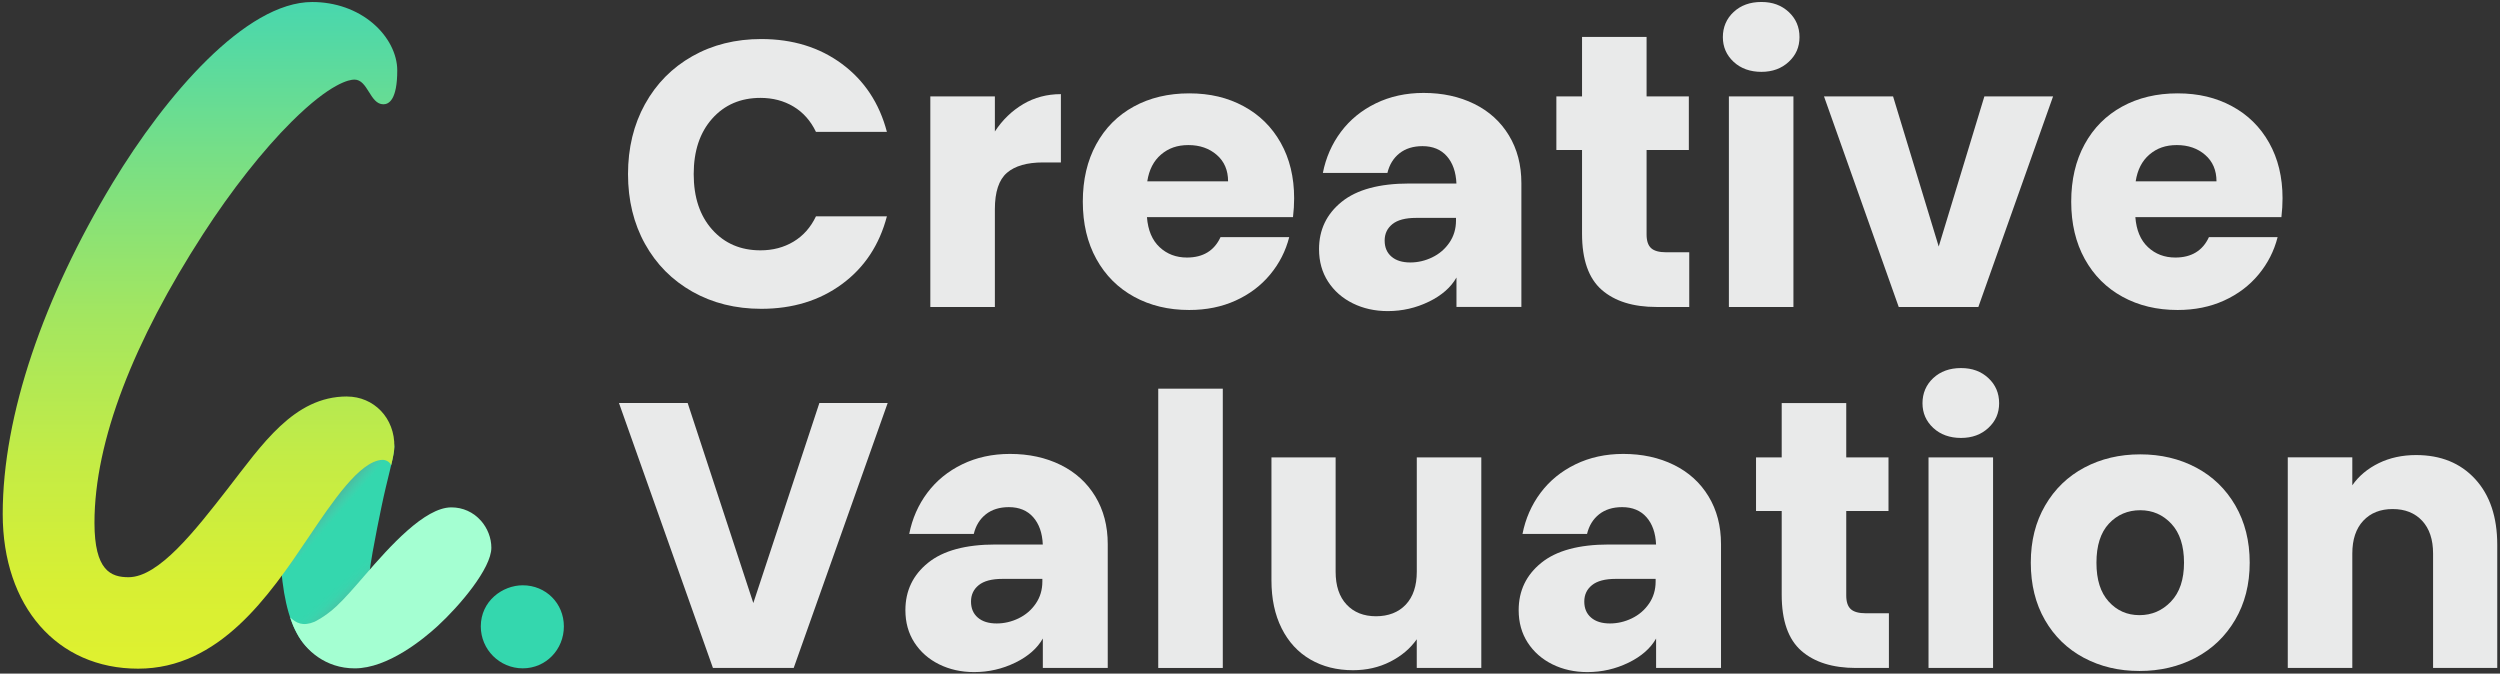
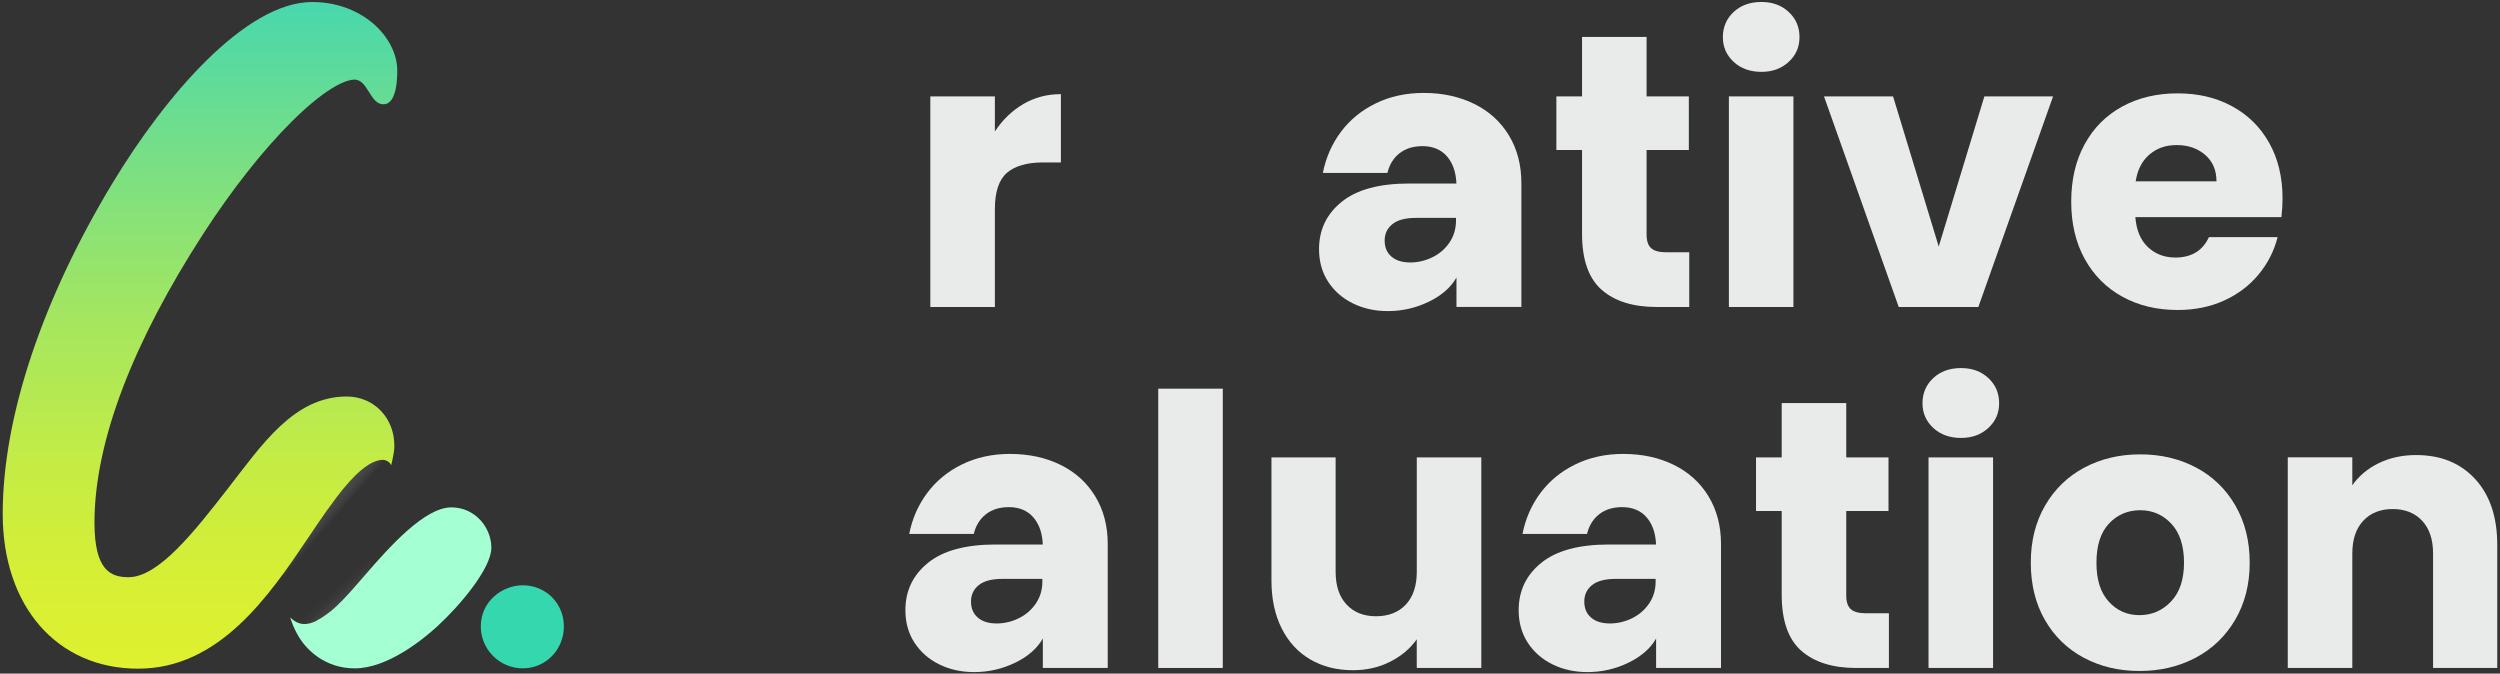
<svg xmlns="http://www.w3.org/2000/svg" width="746" height="201" viewBox="0 0 746 201" fill="none">
  <rect x="0" y="0" width="746" height="201" fill="#333333" stroke="none" />
-   <path d="M118.82 178.4C118.11 177.2 116.83 176.46 115.43 176.46H109.79C109.66 171.51 112.32 158.58 113.83 151.25C115.54 142.92 117.67 136.06 117.67 133.29C117.67 131.31 116.19 129.63 114.22 129.39C113.68 129.32 100.91 127.86 92.19 135.58C87.08 140.1 83.41 148.27 83.41 156.67C83.41 182.36 87.87 194.17 98.81 197.45C99.63 197.69 100.45 197.82 101.29 197.82C105.09 197.82 109.11 195.32 113.29 190.34C116.5 186.51 118.77 182.47 118.87 182.3C119.55 181.08 119.53 179.6 118.83 178.4H118.82Z" fill="#34D7AE" />
  <path d="M155.99 174.65C149.97 174.65 143.47 179.34 143.47 186.92C143.47 193.82 149.08 199.43 155.99 199.43C162.9 199.43 168.26 193.82 168.26 186.92C168.26 180.02 162.87 174.65 155.99 174.65Z" fill="#34D7AE" />
  <path style="mix-blend-mode:multiply" d="M116.93 138C108.59 131.59 90.5 155.8 84.2 170.71C84.2 177.05 85.34 178.06 85.79 182.1L111.98 160.51C113.79 149.99 116.07 141.67 116.93 138.01V138Z" fill="url(#paint0_linear_3653_29096)" />
  <path style="mix-blend-mode:multiply" d="M82.99 163.04C84.21 172.36 84.76 180.24 87.11 185.71L87.66 187.04C87.66 187.04 86.89 187.56 91.2 187.56C95.78 187.56 105.93 180.42 110.24 172.81L110.49 172.12C109.84 168.67 112.91 155.82 115.01 146.06L82.99 163.04Z" fill="url(#paint1_linear_3653_29096)" />
  <path d="M103.52 118.31C87.66 118.31 78.17 132.71 67.82 146C58.24 158.3 47.39 172.24 38.36 172.24C33.08 172.24 28.19 170.27 28.19 156C28.19 131.46 39.99 101.74 60.57 69.89C69.08 56.72 78.49 44.78 87.08 36.25C98.77 24.65 104.32 23.75 105.75 23.75C109.82 23.75 110.37 31.12 114.4 31.12C116.03 31.12 118.54 29.81 118.54 21C118.54 16.09 115.85 10.86 111.33 7C106.5 2.87 100.05 0.6 93.16 0.6C73.32 0.6 49.39 28.47 33.63 54.55C13.08 88.55 0.81 123.84 0.81 153.36C0.81 180.97 17.05 199.53 41.22 199.53C65.39 199.53 80.22 177.93 91.9 160.57C99.27 149.61 107.32 137.65 113.99 137.22C114.91 137.16 116.22 137.64 116.72 138.83C117.34 136.39 117.64 134.51 117.67 133.39C117.88 124.76 111.56 118.32 103.51 118.32L103.52 118.31Z" fill="url(#paint2_linear_3653_29096)" />
  <path d="M143.51 155.38C141.25 152.82 138.11 151.4 134.69 151.4C126.73 151.4 116.31 163.05 108.76 171.79C105.76 175.26 102.93 178.54 100.37 180.93C97.11 183.97 93.95 185.5 93.82 185.55C90.32 186.98 88.42 185.92 86.58 184.24C87.43 186.73 87.68 187.26 88.58 188.99C91.21 194.04 97.13 199.44 105.85 199.44C115.78 199.44 126.49 190.58 130.63 186.77C137.09 180.83 146.62 169.65 146.62 163.44C146.62 160.55 145.49 157.62 143.52 155.38H143.51Z" fill="#A4FFD2" />
-   <path d="M192.47 31.07C195.85 24.95 200.56 20.19 206.6 16.77C212.64 13.35 219.5 11.65 227.15 11.65C236.53 11.65 244.57 14.13 251.25 19.08C257.93 24.04 262.4 30.79 264.65 39.35H243.48C241.9 36.05 239.67 33.53 236.78 31.8C233.89 30.07 230.6 29.21 226.93 29.21C221 29.21 216.19 31.28 212.52 35.4C208.84 39.53 207 45.05 207 51.96C207 58.87 208.84 64.39 212.52 68.51C216.2 72.64 221 74.7 226.93 74.7C230.61 74.7 233.89 73.84 236.78 72.11C239.67 70.38 241.9 67.87 243.48 64.56H264.65C262.4 73.12 257.93 79.86 251.25 84.77C244.57 89.69 236.53 92.15 227.15 92.15C219.49 92.15 212.64 90.44 206.6 87.03C200.56 83.61 195.85 78.87 192.47 72.78C189.09 66.7 187.4 59.75 187.4 51.95C187.4 44.15 189.09 37.18 192.47 31.06V31.07Z" fill="#E9EAEA" />
  <path d="M305.31 31.07C308.69 29.08 312.44 28.09 316.57 28.09V48.47H311.28C306.47 48.47 302.87 49.5 300.47 51.57C298.07 53.64 296.87 57.26 296.87 62.44V91.61H277.61V28.77H296.87V39.24C299.12 35.79 301.94 33.07 305.32 31.07H305.31Z" fill="#E9EAEA" />
-   <path d="M385.83 64.8H342.25C342.55 68.7 343.81 71.69 346.02 73.75C348.23 75.82 350.96 76.85 354.18 76.85C358.98 76.85 362.33 74.82 364.2 70.77H384.7C383.65 74.9 381.75 78.62 379.01 81.92C376.27 85.23 372.83 87.82 368.71 89.69C364.58 91.57 359.96 92.5 354.86 92.5C348.7 92.5 343.22 91.19 338.42 88.56C333.61 85.93 329.86 82.18 327.16 77.3C324.46 72.42 323.11 66.72 323.11 60.18C323.11 53.64 324.44 47.94 327.11 43.06C329.77 38.18 333.51 34.43 338.31 31.8C343.11 29.17 348.63 27.86 354.86 27.86C361.09 27.86 366.35 29.14 371.08 31.69C375.81 34.24 379.51 37.88 382.17 42.61C384.83 47.34 386.17 52.86 386.17 59.17C386.17 60.97 386.06 62.85 385.83 64.8ZM366.46 54.1C366.46 50.8 365.33 48.17 363.08 46.22C360.83 44.27 358.01 43.29 354.63 43.29C351.25 43.29 348.68 44.23 346.46 46.11C344.25 47.99 342.88 50.65 342.35 54.1H366.45H366.46Z" fill="#E9EAEA" />
  <path d="M426.37 90.02C422.54 91.89 418.45 92.83 414.1 92.83C410.27 92.83 406.8 92.06 403.68 90.52C400.56 88.98 398.11 86.82 396.3 84.04C394.5 81.26 393.6 78.03 393.6 74.35C393.6 68.57 395.85 63.86 400.36 60.22C404.86 56.58 411.58 54.76 420.52 54.76H434.6C434.45 51.31 433.49 48.59 431.73 46.6C429.97 44.61 427.54 43.61 424.47 43.61C421.69 43.61 419.4 44.33 417.6 45.75C415.8 47.18 414.6 49.13 414 51.61H394.74C395.64 47.03 397.44 42.94 400.14 39.33C402.84 35.73 406.31 32.89 410.56 30.83C414.8 28.77 419.55 27.73 424.81 27.73C430.44 27.73 435.47 28.82 439.9 31C444.33 33.18 447.78 36.31 450.26 40.4C452.74 44.49 453.98 49.24 453.98 54.65V91.59H434.61V82.81C432.96 85.74 430.22 88.14 426.39 90.02H426.37ZM427.38 76.79C429.48 75.78 431.19 74.31 432.5 72.4C433.81 70.49 434.47 68.29 434.47 65.81V65.02H422.53C419.38 65.02 417.03 65.64 415.49 66.88C413.95 68.12 413.18 69.75 413.18 71.78C413.18 73.81 413.85 75.4 415.21 76.57C416.56 77.74 418.44 78.32 420.84 78.32C423.09 78.32 425.27 77.81 427.37 76.8L427.38 76.79Z" fill="#E9EAEA" />
-   <path d="M504.07 75.27V91.6H494.27C487.29 91.6 481.84 89.89 477.94 86.48C474.04 83.06 472.08 77.49 472.08 69.76V44.76H464.42V28.77H472.08V11.03H491.34V28.77H503.95V44.76H491.34V69.99C491.34 71.87 491.79 73.22 492.69 74.04C493.59 74.87 495.09 75.28 497.2 75.28H504.07V75.27Z" fill="#E9EAEA" />
+   <path d="M504.07 75.27V91.6H494.27C487.29 91.6 481.84 89.89 477.94 86.48C474.04 83.06 472.08 77.49 472.08 69.76V44.76H464.42V28.77H472.08V11.03H491.34V28.77H503.95V44.76H491.34V69.99C491.34 71.87 491.79 73.22 492.69 74.04C493.59 74.87 495.09 75.28 497.2 75.28H504.07V75.27" fill="#E9EAEA" />
  <path d="M517.31 18.45C515.17 16.46 514.1 14 514.1 11.07C514.1 8.14 515.17 5.57 517.31 3.58C519.45 1.59 522.21 0.59 525.59 0.59C528.97 0.59 531.61 1.59 533.76 3.58C535.9 5.57 536.97 8.07 536.97 11.07C536.97 14.07 535.9 16.46 533.76 18.45C531.62 20.44 528.9 21.44 525.59 21.44C522.28 21.44 519.45 20.45 517.31 18.45ZM535.16 28.76V91.6H515.9V28.76H535.16Z" fill="#E9EAEA" />
  <path d="M578.51 73.58L592.14 28.76H612.64L590.34 91.6H566.58L544.28 28.76H564.89L578.52 73.58H578.51Z" fill="#E9EAEA" />
  <path d="M680.77 64.8H637.19C637.49 68.7 638.75 71.69 640.96 73.75C643.17 75.82 645.9 76.85 649.12 76.85C653.92 76.85 657.27 74.82 659.14 70.77H679.64C678.59 74.9 676.69 78.62 673.95 81.92C671.21 85.23 667.77 87.82 663.65 89.69C659.52 91.57 654.9 92.5 649.8 92.5C643.64 92.5 638.16 91.19 633.36 88.56C628.55 85.93 624.8 82.18 622.1 77.3C619.4 72.42 618.05 66.72 618.05 60.18C618.05 53.64 619.38 47.94 622.05 43.06C624.71 38.18 628.45 34.43 633.25 31.8C638.05 29.17 643.57 27.86 649.8 27.86C656.03 27.86 661.29 29.14 666.02 31.69C670.75 34.24 674.45 37.88 677.11 42.61C679.77 47.34 681.11 52.86 681.11 59.17C681.11 60.97 681 62.85 680.77 64.8ZM661.4 54.1C661.4 50.8 660.27 48.17 658.02 46.22C655.77 44.27 652.95 43.29 649.57 43.29C646.19 43.29 643.62 44.23 641.4 46.11C639.19 47.99 637.82 50.65 637.29 54.1H661.39H661.4Z" fill="#E9EAEA" />
-   <path d="M264.88 120.26L236.84 199.32H212.74L184.7 120.26H205.2L224.79 179.95L244.5 120.26H264.88Z" fill="#E9EAEA" />
  <path d="M302.94 197.74C299.11 199.61 295.02 200.55 290.67 200.55C286.84 200.55 283.37 199.78 280.25 198.24C277.13 196.7 274.68 194.54 272.87 191.76C271.07 188.98 270.17 185.75 270.17 182.07C270.17 176.29 272.42 171.58 276.93 167.94C281.43 164.3 288.15 162.48 297.09 162.48H311.17C311.02 159.03 310.06 156.31 308.3 154.32C306.54 152.33 304.11 151.33 301.04 151.33C298.26 151.33 295.97 152.05 294.17 153.47C292.37 154.9 291.17 156.85 290.57 159.33H271.31C272.21 154.75 274.01 150.66 276.71 147.05C279.41 143.45 282.88 140.61 287.13 138.55C291.37 136.49 296.12 135.45 301.38 135.45C307.01 135.45 312.04 136.54 316.47 138.72C320.9 140.9 324.35 144.03 326.83 148.12C329.31 152.21 330.55 156.96 330.55 162.37V199.31H311.18V190.53C309.53 193.46 306.79 195.86 302.96 197.74H302.94ZM303.95 184.51C306.05 183.5 307.76 182.03 309.07 180.12C310.38 178.21 311.04 176.01 311.04 173.53V172.74H299.1C295.95 172.74 293.6 173.36 292.06 174.6C290.52 175.84 289.75 177.47 289.75 179.5C289.75 181.53 290.42 183.12 291.78 184.29C293.13 185.46 295.01 186.04 297.41 186.04C299.66 186.04 301.84 185.53 303.94 184.52L303.95 184.51Z" fill="#E9EAEA" />
  <path d="M364.88 115.98V199.32H345.62V115.98H364.88Z" fill="#E9EAEA" />
  <path d="M442.02 136.48V199.32H422.76V190.76C420.81 193.54 418.16 195.77 414.82 197.46C411.48 199.15 407.78 199.99 403.73 199.99C398.92 199.99 394.68 198.92 391 196.78C387.32 194.64 384.47 191.54 382.44 187.49C380.41 183.44 379.4 178.67 379.4 173.19V136.48H398.55V170.6C398.55 174.81 399.64 178.07 401.82 180.4C404 182.73 406.93 183.89 410.6 183.89C414.27 183.89 417.32 182.73 419.5 180.4C421.68 178.07 422.77 174.81 422.77 170.6V136.48H442.03H442.02Z" fill="#E9EAEA" />
  <path d="M485.94 197.74C482.11 199.61 478.02 200.55 473.67 200.55C469.84 200.55 466.37 199.78 463.25 198.24C460.13 196.7 457.68 194.54 455.87 191.76C454.07 188.98 453.17 185.75 453.17 182.07C453.17 176.29 455.42 171.58 459.93 167.94C464.43 164.3 471.15 162.48 480.09 162.48H494.17C494.02 159.03 493.06 156.31 491.3 154.32C489.54 152.33 487.11 151.33 484.04 151.33C481.26 151.33 478.97 152.05 477.17 153.47C475.37 154.9 474.17 156.85 473.57 159.33H454.31C455.21 154.75 457.01 150.66 459.71 147.05C462.41 143.45 465.88 140.61 470.13 138.55C474.37 136.49 479.12 135.45 484.38 135.45C490.01 135.45 495.04 136.54 499.47 138.72C503.9 140.9 507.35 144.03 509.83 148.12C512.31 152.21 513.55 156.96 513.55 162.37V199.31H494.18V190.53C492.53 193.46 489.79 195.86 485.96 197.74H485.94ZM486.95 184.51C489.05 183.5 490.76 182.03 492.07 180.12C493.38 178.21 494.04 176.01 494.04 173.53V172.74H482.1C478.95 172.74 476.6 173.36 475.06 174.6C473.52 175.84 472.75 177.47 472.75 179.5C472.75 181.53 473.42 183.12 474.78 184.29C476.13 185.46 478.01 186.04 480.41 186.04C482.66 186.04 484.84 185.53 486.94 184.52L486.95 184.51Z" fill="#E9EAEA" />
  <path d="M563.65 182.99V199.32H553.85C546.87 199.32 541.42 197.61 537.52 194.2C533.62 190.78 531.66 185.21 531.66 177.48V152.48H524V136.49H531.66V120.27H550.92V136.49H563.53V152.48H550.92V177.71C550.92 179.59 551.37 180.94 552.27 181.76C553.17 182.59 554.67 183 556.78 183H563.65V182.99Z" fill="#E9EAEA" />
  <path d="M576.88 127.69C574.74 125.7 573.67 123.24 573.67 120.31C573.67 117.38 574.74 114.81 576.88 112.82C579.02 110.83 581.78 109.83 585.16 109.83C588.54 109.83 591.18 110.83 593.33 112.82C595.47 114.81 596.54 117.31 596.54 120.31C596.54 123.31 595.47 125.7 593.33 127.69C591.19 129.68 588.47 130.68 585.16 130.68C581.85 130.68 579.02 129.69 576.88 127.69ZM594.73 136.48V199.32H575.47V136.48H594.73Z" fill="#E9EAEA" />
  <path d="M621.81 196.28C616.89 193.65 613.02 189.9 610.21 185.02C607.4 180.14 605.99 174.44 605.99 167.9C605.99 161.36 607.42 155.76 610.27 150.84C613.12 145.92 617.03 142.15 621.98 139.52C626.93 136.89 632.49 135.58 638.65 135.58C644.81 135.58 650.36 136.89 655.32 139.52C660.28 142.15 664.18 145.92 667.03 150.84C669.88 155.76 671.31 161.45 671.31 167.9C671.31 174.35 669.86 180.05 666.97 184.96C664.08 189.88 660.14 193.65 655.15 196.28C650.16 198.91 644.58 200.22 638.43 200.22C632.28 200.22 626.74 198.91 621.82 196.28H621.81ZM647.82 179.5C650.41 176.8 651.71 172.93 651.71 167.9C651.71 162.87 650.45 159 647.94 156.3C645.42 153.6 642.33 152.25 638.65 152.25C634.97 152.25 631.78 153.58 629.3 156.25C626.82 158.91 625.58 162.8 625.58 167.91C625.58 173.02 626.8 176.81 629.24 179.51C631.68 182.21 634.74 183.56 638.42 183.56C642.1 183.56 645.23 182.21 647.82 179.51V179.5Z" fill="#E9EAEA" />
  <path d="M738.59 142.95C742.98 147.72 745.18 154.27 745.18 162.6V199.31H726.03V165.19C726.03 160.99 724.94 157.72 722.76 155.39C720.58 153.06 717.65 151.9 713.98 151.9C710.31 151.9 707.37 153.06 705.2 155.39C703.02 157.72 701.93 160.98 701.93 165.19V199.31H682.67V136.47H701.93V144.8C703.88 142.02 706.51 139.83 709.81 138.21C713.11 136.6 716.83 135.79 720.96 135.79C728.32 135.79 734.19 138.17 738.58 142.94L738.59 142.95Z" fill="#E9EAEA" />
  <defs>
    <linearGradient id="paint0_linear_3653_29096" x1="93.69" y1="153.38" x2="107.64" y2="165.5" gradientUnits="userSpaceOnUse">
      <stop stop-color="#6D6E71" stop-opacity="0.4" />
      <stop offset="0.15" stop-color="#838588" stop-opacity="0.22" />
      <stop offset="0.3" stop-color="#9EA0A3" stop-opacity="0" />
    </linearGradient>
    <linearGradient id="paint1_linear_3653_29096" x1="109.37" y1="175.56" x2="91.33" y2="155.53" gradientUnits="userSpaceOnUse">
      <stop stop-color="#6D6E71" stop-opacity="0.4" />
      <stop offset="0.02" stop-color="#747578" stop-opacity="0.34" />
      <stop offset="0.1" stop-color="#8B8C8F" stop-opacity="0.15" />
      <stop offset="0.17" stop-color="#999B9E" stop-opacity="0.04" />
      <stop offset="0.24" stop-color="#9EA0A3" stop-opacity="0" />
    </linearGradient>
    <linearGradient id="paint2_linear_3653_29096" x1="59.68" y1="199.53" x2="59.68" y2="0.6" gradientUnits="userSpaceOnUse">
      <stop stop-color="#DFF12F" />
      <stop offset="0.13" stop-color="#D7EF34" />
      <stop offset="0.31" stop-color="#C4EC45" />
      <stop offset="0.53" stop-color="#A3E660" />
      <stop offset="0.77" stop-color="#77DF86" />
      <stop offset="1" stop-color="#48D7AE" />
    </linearGradient>
  </defs>
</svg>